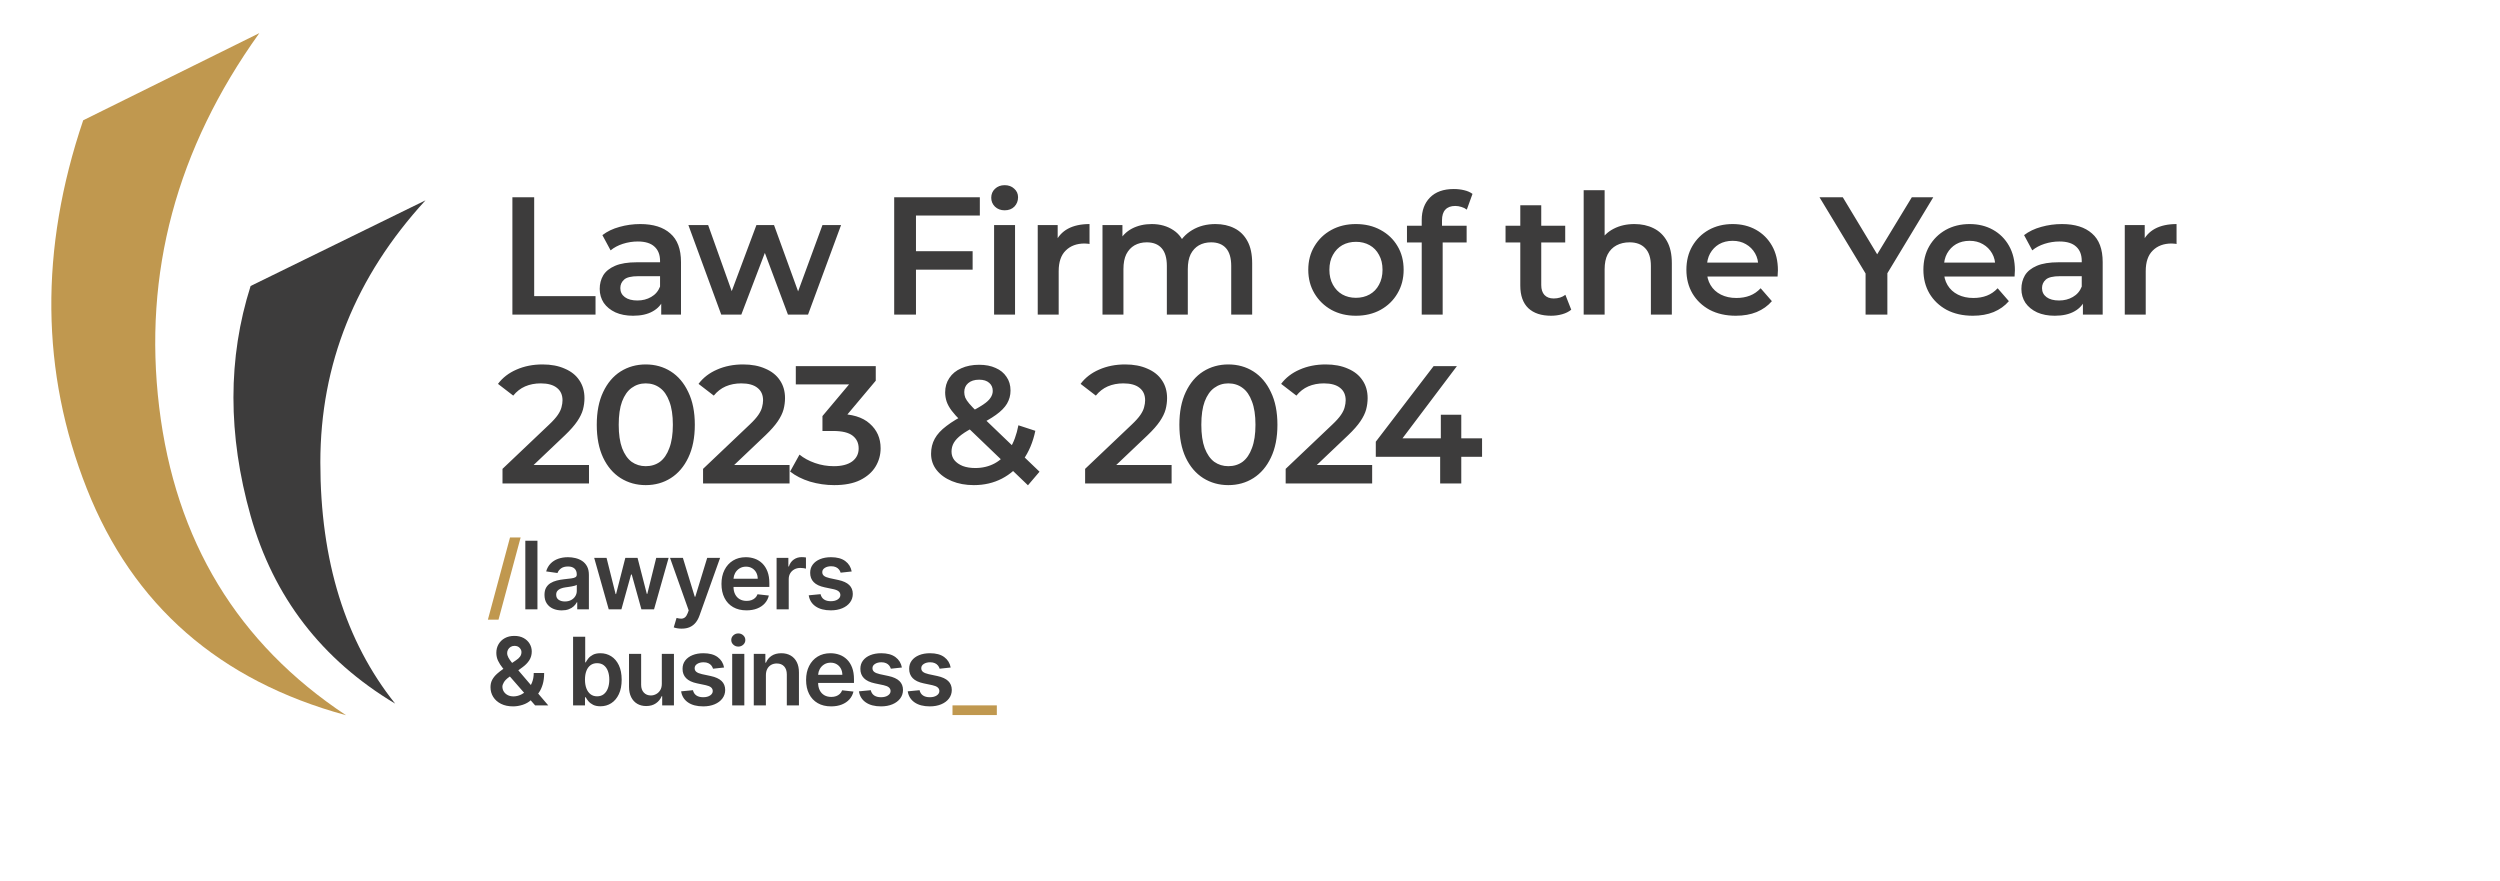
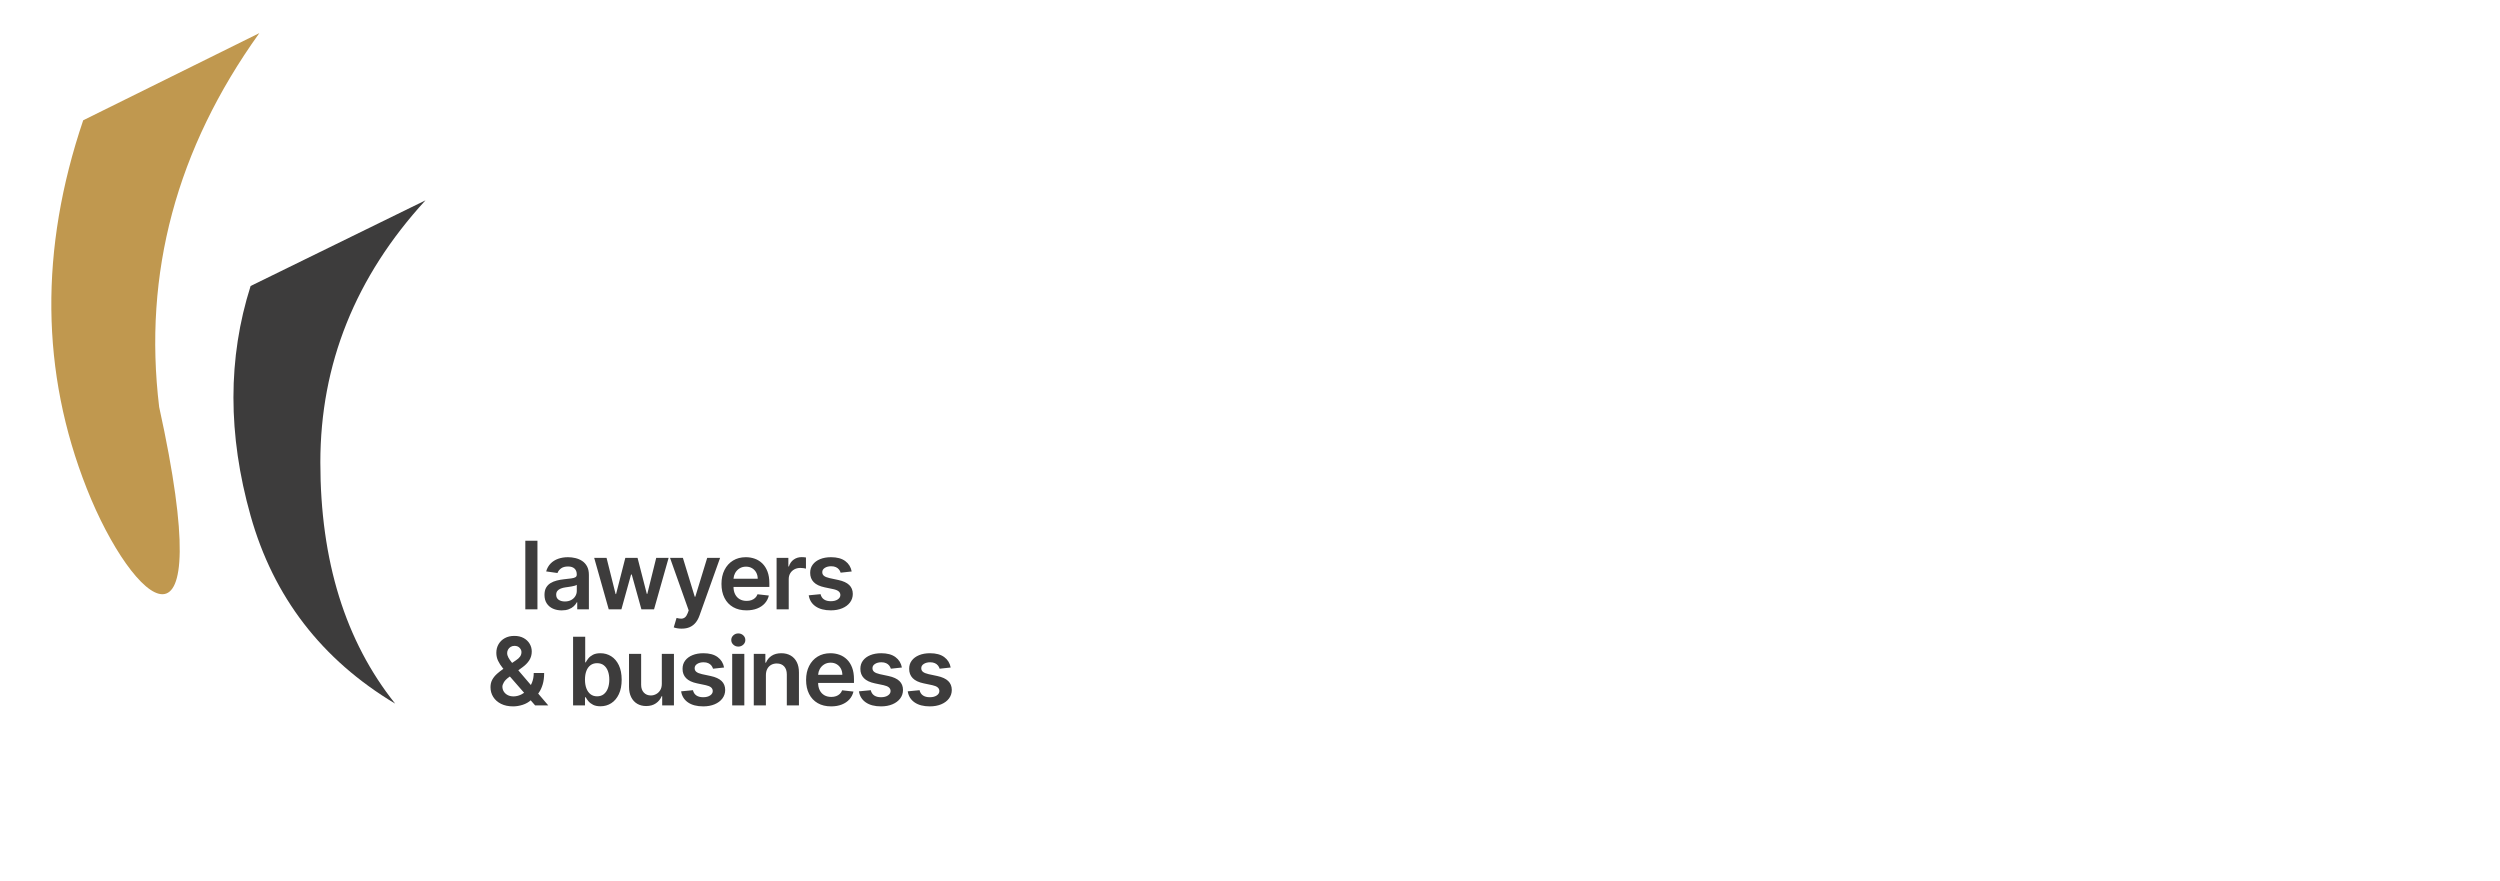
<svg xmlns="http://www.w3.org/2000/svg" width="1510" height="532" viewBox="0 0 1510 532" fill="none">
-   <path d="M309.487 190V119.132H322.648V178.864H359.702V190H309.487ZM399.378 190V179.066L398.67 176.738V157.603C398.67 153.891 397.556 151.023 395.329 148.998C393.102 146.906 389.727 145.859 385.205 145.859C382.168 145.859 379.164 146.332 376.195 147.277C373.292 148.222 370.829 149.538 368.804 151.225L363.843 142.012C366.745 139.785 370.188 138.131 374.17 137.051C378.219 135.904 382.404 135.33 386.723 135.33C394.553 135.33 400.593 137.22 404.845 141C409.165 144.712 411.325 150.483 411.325 158.312V190H399.378ZM382.37 190.709C378.321 190.709 374.777 190.034 371.74 188.684C368.703 187.267 366.34 185.343 364.653 182.913C363.033 180.416 362.223 177.615 362.223 174.51C362.223 171.473 362.932 168.74 364.349 166.31C365.834 163.88 368.23 161.957 371.537 160.539C374.845 159.122 379.232 158.413 384.699 158.413H400.391V166.816H385.61C381.29 166.816 378.388 167.525 376.903 168.942C375.418 170.292 374.676 171.979 374.676 174.004C374.676 176.299 375.587 178.121 377.409 179.471C379.232 180.821 381.763 181.496 385.002 181.496C388.107 181.496 390.874 180.787 393.304 179.37C395.801 177.952 397.59 175.86 398.67 173.093L400.796 180.686C399.581 183.858 397.387 186.322 394.215 188.076C391.111 189.831 387.162 190.709 382.37 190.709ZM435.618 190L415.775 135.938H427.721L444.73 183.622H439.06L456.878 135.938H467.509L484.821 183.622H479.252L496.767 135.938H508.005L488.06 190H475.911L460.118 147.783H463.864L447.767 190H435.618ZM552.136 151.731H587.469V162.868H552.136V151.731ZM553.25 190H540.089V119.132H591.822V130.167H553.25V190ZM600.43 190V135.938H613.085V190H600.43ZM606.808 127.029C604.446 127.029 602.488 126.286 600.936 124.801C599.451 123.317 598.709 121.528 598.709 119.436C598.709 117.276 599.451 115.487 600.936 114.07C602.488 112.585 604.446 111.843 606.808 111.843C609.17 111.843 611.094 112.551 612.579 113.969C614.131 115.319 614.907 117.04 614.907 119.132C614.907 121.359 614.165 123.249 612.68 124.801C611.195 126.286 609.238 127.029 606.808 127.029ZM626.789 190V135.938H638.836V150.82L637.419 146.467C639.039 142.822 641.57 140.055 645.012 138.165C648.522 136.275 652.875 135.33 658.072 135.33V147.378C657.532 147.243 657.026 147.175 656.553 147.175C656.081 147.108 655.608 147.074 655.136 147.074C650.344 147.074 646.531 148.492 643.696 151.326C640.861 154.094 639.444 158.244 639.444 163.779V190H626.789ZM734.138 135.33C738.457 135.33 742.27 136.174 745.578 137.861C748.952 139.549 751.585 142.147 753.474 145.657C755.364 149.099 756.309 153.554 756.309 159.021V190H743.654V160.64C743.654 155.848 742.608 152.271 740.516 149.909C738.423 147.547 735.42 146.366 731.505 146.366C728.738 146.366 726.275 146.973 724.115 148.188C722.022 149.403 720.369 151.191 719.154 153.554C718.007 155.916 717.433 158.919 717.433 162.564V190H704.778V160.64C704.778 155.848 703.732 152.271 701.639 149.909C699.547 147.547 696.544 146.366 692.629 146.366C689.862 146.366 687.398 146.973 685.239 148.188C683.146 149.403 681.493 151.191 680.278 153.554C679.13 155.916 678.557 158.919 678.557 162.564V190H665.902V135.938H677.949V150.314L675.823 146.062C677.646 142.552 680.278 139.886 683.72 138.064C687.23 136.242 691.212 135.33 695.666 135.33C700.728 135.33 705.115 136.579 708.828 139.076C712.607 141.574 715.104 145.353 716.319 150.415L711.359 148.694C713.113 144.644 716.016 141.405 720.065 138.975C724.115 136.545 728.806 135.33 734.138 135.33ZM818.946 190.709C813.412 190.709 808.485 189.528 804.165 187.165C799.846 184.736 796.437 181.428 793.94 177.244C791.443 173.059 790.194 168.301 790.194 162.969C790.194 157.569 791.443 152.811 793.94 148.694C796.437 144.509 799.846 141.236 804.165 138.874C808.485 136.512 813.412 135.33 818.946 135.33C824.548 135.33 829.509 136.512 833.829 138.874C838.216 141.236 841.624 144.476 844.054 148.593C846.551 152.71 847.8 157.502 847.8 162.969C847.8 168.301 846.551 173.059 844.054 177.244C841.624 181.428 838.216 184.736 833.829 187.165C829.509 189.528 824.548 190.709 818.946 190.709ZM818.946 179.876C822.051 179.876 824.818 179.201 827.248 177.851C829.678 176.501 831.568 174.544 832.918 171.979C834.335 169.415 835.044 166.411 835.044 162.969C835.044 159.459 834.335 156.456 832.918 153.959C831.568 151.394 829.678 149.437 827.248 148.087C824.818 146.737 822.085 146.062 819.048 146.062C815.943 146.062 813.176 146.737 810.746 148.087C808.384 149.437 806.494 151.394 805.077 153.959C803.659 156.456 802.951 159.459 802.951 162.969C802.951 166.411 803.659 169.415 805.077 171.979C806.494 174.544 808.384 176.501 810.746 177.851C813.176 179.201 815.909 179.876 818.946 179.876ZM858.717 190V132.901C858.717 127.231 860.37 122.709 863.677 119.334C867.052 115.892 871.844 114.171 878.054 114.171C880.281 114.171 882.373 114.407 884.33 114.88C886.355 115.352 888.043 116.095 889.392 117.107L885.95 126.624C885.005 125.881 883.925 125.341 882.711 125.004C881.496 124.599 880.247 124.396 878.965 124.396C876.332 124.396 874.341 125.139 872.992 126.624C871.642 128.041 870.967 130.201 870.967 133.103V139.178L871.372 144.847V190H858.717ZM849.808 146.467V136.343H885.849V146.467H849.808ZM936.885 190.709C930.945 190.709 926.356 189.19 923.116 186.153C919.877 183.048 918.257 178.492 918.257 172.485V123.992H930.912V172.182C930.912 174.747 931.553 176.738 932.835 178.155C934.185 179.572 936.041 180.281 938.403 180.281C941.238 180.281 943.6 179.539 945.49 178.054L949.034 187.064C947.549 188.279 945.726 189.19 943.567 189.798C941.407 190.405 939.18 190.709 936.885 190.709ZM909.348 146.467V136.343H945.389V146.467H909.348ZM987.214 135.33C991.534 135.33 995.381 136.174 998.756 137.861C1002.2 139.549 1004.9 142.147 1006.85 145.657C1008.81 149.099 1009.79 153.554 1009.79 159.021V190H997.136V160.64C997.136 155.848 995.988 152.271 993.694 149.909C991.466 147.547 988.328 146.366 984.278 146.366C981.308 146.366 978.676 146.973 976.381 148.188C974.087 149.403 972.298 151.225 971.016 153.655C969.801 156.017 969.193 159.021 969.193 162.665V190H956.538V114.88H969.193V150.516L966.46 146.062C968.35 142.62 971.083 139.987 974.66 138.165C978.305 136.275 982.49 135.33 987.214 135.33ZM1048.45 190.709C1042.44 190.709 1037.18 189.528 1032.66 187.165C1028.2 184.736 1024.72 181.428 1022.23 177.244C1019.8 173.059 1018.58 168.301 1018.58 162.969C1018.58 157.569 1019.76 152.811 1022.13 148.694C1024.56 144.509 1027.86 141.236 1032.05 138.874C1036.3 136.512 1041.13 135.33 1046.53 135.33C1051.79 135.33 1056.48 136.478 1060.6 138.773C1064.71 141.067 1067.95 144.307 1070.32 148.492C1072.68 152.676 1073.86 157.603 1073.86 163.273C1073.86 163.813 1073.83 164.42 1073.76 165.095C1073.76 165.77 1073.73 166.411 1073.66 167.019H1028.61V158.616H1066.98L1062.01 161.248C1062.08 158.143 1061.44 155.41 1060.09 153.047C1058.74 150.685 1056.89 148.829 1054.52 147.479C1052.23 146.129 1049.56 145.454 1046.53 145.454C1043.42 145.454 1040.69 146.129 1038.32 147.479C1036.03 148.829 1034.21 150.719 1032.86 153.149C1031.58 155.511 1030.93 158.312 1030.93 161.552V163.576C1030.93 166.816 1031.68 169.685 1033.16 172.182C1034.65 174.679 1036.74 176.603 1039.44 177.952C1042.14 179.302 1045.24 179.977 1048.75 179.977C1051.79 179.977 1054.52 179.505 1056.95 178.56C1059.38 177.615 1061.54 176.13 1063.43 174.105L1070.22 181.901C1067.79 184.736 1064.71 186.929 1061 188.481C1057.36 189.966 1053.17 190.709 1048.45 190.709ZM1126.81 190V161.957L1129.75 170.056L1098.97 119.132H1113.04L1137.75 160.134H1129.85L1154.75 119.132H1167.71L1136.94 170.056L1139.97 161.957V190H1126.81ZM1191.59 190.709C1185.59 190.709 1180.32 189.528 1175.8 187.165C1171.34 184.736 1167.87 181.428 1165.37 177.244C1162.94 173.059 1161.73 168.301 1161.73 162.969C1161.73 157.569 1162.91 152.811 1165.27 148.694C1167.7 144.509 1171.01 141.236 1175.19 138.874C1179.44 136.512 1184.27 135.33 1189.67 135.33C1194.93 135.33 1199.62 136.478 1203.74 138.773C1207.86 141.067 1211.1 144.307 1213.46 148.492C1215.82 152.676 1217 157.603 1217 163.273C1217 163.813 1216.97 164.42 1216.9 165.095C1216.9 165.77 1216.87 166.411 1216.8 167.019H1171.75V158.616H1210.12L1205.16 161.248C1205.23 158.143 1204.58 155.41 1203.23 153.047C1201.88 150.685 1200.03 148.829 1197.67 147.479C1195.37 146.129 1192.71 145.454 1189.67 145.454C1186.56 145.454 1183.83 146.129 1181.47 147.479C1179.17 148.829 1177.35 150.719 1176 153.149C1174.72 155.511 1174.08 158.312 1174.08 161.552V163.576C1174.08 166.816 1174.82 169.685 1176.3 172.182C1177.79 174.679 1179.88 176.603 1182.58 177.952C1185.28 179.302 1188.39 179.977 1191.9 179.977C1194.93 179.977 1197.67 179.505 1200.1 178.56C1202.53 177.615 1204.69 176.13 1206.58 174.105L1213.36 181.901C1210.93 184.736 1207.86 186.929 1204.15 188.481C1200.5 189.966 1196.32 190.709 1191.59 190.709ZM1258.08 190V179.066L1257.37 176.738V157.603C1257.37 153.891 1256.26 151.023 1254.03 148.998C1251.8 146.906 1248.43 145.859 1243.9 145.859C1240.87 145.859 1237.86 146.332 1234.89 147.277C1231.99 148.222 1229.53 149.538 1227.5 151.225L1222.54 142.012C1225.45 139.785 1228.89 138.131 1232.87 137.051C1236.92 135.904 1241.1 135.33 1245.42 135.33C1253.25 135.33 1259.29 137.22 1263.55 141C1267.87 144.712 1270.02 150.483 1270.02 158.312V190H1258.08ZM1241.07 190.709C1237.02 190.709 1233.48 190.034 1230.44 188.684C1227.4 187.267 1225.04 185.343 1223.35 182.913C1221.73 180.416 1220.92 177.615 1220.92 174.51C1220.92 171.473 1221.63 168.74 1223.05 166.31C1224.53 163.88 1226.93 161.957 1230.24 160.539C1233.54 159.122 1237.93 158.413 1243.4 158.413H1259.09V166.816H1244.31C1239.99 166.816 1237.09 167.525 1235.6 168.942C1234.12 170.292 1233.38 171.979 1233.38 174.004C1233.38 176.299 1234.29 178.121 1236.11 179.471C1237.93 180.821 1240.46 181.496 1243.7 181.496C1246.81 181.496 1249.57 180.787 1252 179.37C1254.5 177.952 1256.29 175.86 1257.37 173.093L1259.5 180.686C1258.28 183.858 1256.09 186.322 1252.92 188.076C1249.81 189.831 1245.86 190.709 1241.07 190.709ZM1283.36 190V135.938H1295.41V150.82L1293.99 146.467C1295.61 142.822 1298.14 140.055 1301.58 138.165C1305.09 136.275 1309.45 135.33 1314.64 135.33V147.378C1314.1 147.243 1313.6 147.175 1313.12 147.175C1312.65 147.108 1312.18 147.074 1311.71 147.074C1306.92 147.074 1303.1 148.492 1300.27 151.326C1297.43 154.094 1296.02 158.244 1296.02 163.779V190H1283.36ZM303.513 292V283.192L331.658 256.465C334.02 254.237 335.775 252.28 336.923 250.593C338.07 248.906 338.812 247.353 339.15 245.936C339.555 244.451 339.757 243.067 339.757 241.785C339.757 238.545 338.644 236.048 336.416 234.293C334.189 232.471 330.916 231.56 326.596 231.56C323.154 231.56 320.015 232.167 317.181 233.382C314.414 234.597 312.018 236.453 309.993 238.95L300.78 231.863C303.547 228.151 307.259 225.283 311.916 223.258C316.641 221.166 321.905 220.12 327.71 220.12C332.839 220.12 337.294 220.963 341.073 222.651C344.921 224.27 347.856 226.599 349.881 229.636C351.974 232.673 353.02 236.284 353.02 240.469C353.02 242.764 352.716 245.058 352.109 247.353C351.501 249.58 350.354 251.943 348.666 254.44C346.979 256.937 344.516 259.738 341.276 262.843L317.08 285.824L314.346 280.864H355.753V292H303.513ZM390.006 293.012C384.404 293.012 379.342 291.595 374.82 288.76C370.365 285.926 366.856 281.809 364.291 276.409C361.726 270.942 360.444 264.328 360.444 256.566C360.444 248.804 361.726 242.224 364.291 236.824C366.856 231.357 370.365 227.206 374.82 224.372C379.342 221.537 384.404 220.12 390.006 220.12C395.675 220.12 400.737 221.537 405.192 224.372C409.646 227.206 413.156 231.357 415.721 236.824C418.353 242.224 419.669 248.804 419.669 256.566C419.669 264.328 418.353 270.942 415.721 276.409C413.156 281.809 409.646 285.926 405.192 288.76C400.737 291.595 395.675 293.012 390.006 293.012ZM390.006 281.572C393.313 281.572 396.182 280.695 398.611 278.94C401.041 277.118 402.931 274.35 404.281 270.638C405.698 266.926 406.407 262.235 406.407 256.566C406.407 250.829 405.698 246.138 404.281 242.494C402.931 238.782 401.041 236.048 398.611 234.293C396.182 232.471 393.313 231.56 390.006 231.56C386.834 231.56 383.999 232.471 381.502 234.293C379.072 236.048 377.148 238.782 375.731 242.494C374.381 246.138 373.706 250.829 373.706 256.566C373.706 262.235 374.381 266.926 375.731 270.638C377.148 274.35 379.072 277.118 381.502 278.94C383.999 280.695 386.834 281.572 390.006 281.572ZM424.648 292V283.192L452.792 256.465C455.155 254.237 456.909 252.28 458.057 250.593C459.204 248.906 459.947 247.353 460.284 245.936C460.689 244.451 460.892 243.067 460.892 241.785C460.892 238.545 459.778 236.048 457.551 234.293C455.323 232.471 452.05 231.56 447.73 231.56C444.288 231.56 441.15 232.167 438.315 233.382C435.548 234.597 433.152 236.453 431.127 238.95L421.914 231.863C424.681 228.151 428.394 225.283 433.051 223.258C437.775 221.166 443.04 220.12 448.844 220.12C453.974 220.12 458.428 220.963 462.208 222.651C466.055 224.27 468.991 226.599 471.016 229.636C473.108 232.673 474.154 236.284 474.154 240.469C474.154 242.764 473.85 245.058 473.243 247.353C472.635 249.58 471.488 251.943 469.801 254.44C468.113 256.937 465.65 259.738 462.41 262.843L438.214 285.824L435.48 280.864H476.888V292H424.648ZM503.851 293.012C498.856 293.012 493.963 292.304 489.171 290.886C484.447 289.402 480.464 287.377 477.225 284.812L482.894 274.587C485.459 276.679 488.564 278.366 492.208 279.649C495.853 280.931 499.666 281.572 503.648 281.572C508.373 281.572 512.051 280.627 514.684 278.738C517.316 276.78 518.632 274.148 518.632 270.841C518.632 267.601 517.417 265.036 514.987 263.147C512.558 261.257 508.643 260.312 503.243 260.312H496.764V251.302L517.012 227.206L518.733 232.167H480.667V221.132H528.958V229.94L508.71 254.035L501.826 249.985H505.774C514.481 249.985 520.994 251.943 525.314 255.857C529.701 259.704 531.894 264.665 531.894 270.74C531.894 274.722 530.882 278.4 528.857 281.775C526.832 285.149 523.728 287.883 519.543 289.975C515.426 292 510.195 293.012 503.851 293.012ZM588.184 293.012C583.257 293.012 578.836 292.202 574.921 290.583C571.007 288.963 567.936 286.736 565.708 283.901C563.481 281.066 562.367 277.793 562.367 274.081C562.367 270.706 563.11 267.669 564.595 264.969C566.08 262.269 568.442 259.704 571.682 257.275C574.921 254.777 579.072 252.28 584.134 249.783C588.116 247.826 591.221 246.105 593.448 244.62C595.743 243.135 597.329 241.717 598.206 240.368C599.151 239.018 599.624 237.6 599.624 236.116C599.624 234.091 598.915 232.471 597.498 231.256C596.08 229.974 594.056 229.332 591.423 229.332C588.589 229.332 586.361 230.041 584.741 231.458C583.189 232.808 582.413 234.597 582.413 236.824C582.413 237.972 582.615 239.085 583.02 240.165C583.493 241.245 584.303 242.46 585.45 243.81C586.598 245.16 588.251 246.881 590.411 248.973L627.87 284.913L620.884 293.114L580.388 254.237C578.093 252.01 576.237 249.952 574.82 248.062C573.403 246.172 572.39 244.35 571.783 242.595C571.175 240.773 570.872 238.916 570.872 237.027C570.872 233.72 571.715 230.817 573.403 228.32C575.09 225.755 577.486 223.798 580.591 222.448C583.695 221.031 587.306 220.322 591.423 220.322C595.27 220.322 598.578 220.963 601.345 222.246C604.18 223.461 606.373 225.249 607.925 227.611C609.545 229.906 610.355 232.673 610.355 235.913C610.355 238.748 609.647 241.38 608.229 243.81C606.812 246.172 604.585 248.433 601.547 250.593C598.578 252.753 594.595 255.014 589.601 257.376C585.889 259.198 582.953 260.919 580.793 262.539C578.633 264.159 577.081 265.779 576.136 267.399C575.191 269.019 574.719 270.807 574.719 272.764C574.719 274.722 575.292 276.443 576.44 277.928C577.655 279.412 579.342 280.594 581.502 281.471C583.662 282.281 586.193 282.686 589.095 282.686C593.414 282.686 597.329 281.741 600.839 279.851C604.416 277.894 607.419 274.992 609.849 271.145C612.279 267.297 614.034 262.539 615.113 256.87L625.339 260.211C623.921 267.027 621.458 272.899 617.948 277.826C614.506 282.686 610.254 286.432 605.192 289.064C600.13 291.696 594.461 293.012 588.184 293.012ZM655.409 292V283.192L683.554 256.465C685.916 254.237 687.671 252.28 688.818 250.593C689.966 248.906 690.708 247.353 691.046 245.936C691.451 244.451 691.653 243.067 691.653 241.785C691.653 238.545 690.539 236.048 688.312 234.293C686.085 232.471 682.812 231.56 678.492 231.56C675.05 231.56 671.911 232.167 669.077 233.382C666.309 234.597 663.913 236.453 661.889 238.95L652.676 231.863C655.443 228.151 659.155 225.283 663.812 223.258C668.537 221.166 673.801 220.12 679.606 220.12C684.735 220.12 689.19 220.963 692.969 222.651C696.816 224.27 699.752 226.599 701.777 229.636C703.869 232.673 704.916 236.284 704.916 240.469C704.916 242.764 704.612 245.058 704.004 247.353C703.397 249.58 702.25 251.943 700.562 254.44C698.875 256.937 696.411 259.738 693.172 262.843L668.975 285.824L666.242 280.864H707.649V292H655.409ZM741.902 293.012C736.3 293.012 731.238 291.595 726.716 288.76C722.261 285.926 718.751 281.809 716.187 276.409C713.622 270.942 712.34 264.328 712.34 256.566C712.34 248.804 713.622 242.224 716.187 236.824C718.751 231.357 722.261 227.206 726.716 224.372C731.238 221.537 736.3 220.12 741.902 220.12C747.571 220.12 752.633 221.537 757.088 224.372C761.542 227.206 765.052 231.357 767.617 236.824C770.249 242.224 771.565 248.804 771.565 256.566C771.565 264.328 770.249 270.942 767.617 276.409C765.052 281.809 761.542 285.926 757.088 288.76C752.633 291.595 747.571 293.012 741.902 293.012ZM741.902 281.572C745.209 281.572 748.077 280.695 750.507 278.94C752.937 277.118 754.827 274.35 756.177 270.638C757.594 266.926 758.303 262.235 758.303 256.566C758.303 250.829 757.594 246.138 756.177 242.494C754.827 238.782 752.937 236.048 750.507 234.293C748.077 232.471 745.209 231.56 741.902 231.56C738.73 231.56 735.895 232.471 733.398 234.293C730.968 236.048 729.044 238.782 727.627 242.494C726.277 246.138 725.602 250.829 725.602 256.566C725.602 262.235 726.277 266.926 727.627 270.638C729.044 274.35 730.968 277.118 733.398 278.94C735.895 280.695 738.73 281.572 741.902 281.572ZM776.543 292V283.192L804.688 256.465C807.05 254.237 808.805 252.28 809.953 250.593C811.1 248.906 811.843 247.353 812.18 245.936C812.585 244.451 812.787 243.067 812.787 241.785C812.787 238.545 811.674 236.048 809.446 234.293C807.219 232.471 803.946 231.56 799.626 231.56C796.184 231.56 793.046 232.167 790.211 233.382C787.444 234.597 785.048 236.453 783.023 238.95L773.81 231.863C776.577 228.151 780.289 225.283 784.946 223.258C789.671 221.166 794.935 220.12 800.74 220.12C805.869 220.12 810.324 220.963 814.104 222.651C817.951 224.27 820.887 226.599 822.911 229.636C825.004 232.673 826.05 236.284 826.05 240.469C826.05 242.764 825.746 245.058 825.139 247.353C824.531 249.58 823.384 251.943 821.697 254.44C820.009 256.937 817.546 259.738 814.306 262.843L790.11 285.824L787.376 280.864H828.783V292H776.543ZM830.978 275.903V266.791L865.906 221.132H879.979L845.557 266.791L838.976 264.766H895.165V275.903H830.978ZM869.855 292V275.903L870.26 264.766V250.492H882.611V292H869.855Z" fill="#3D3C3C" />
-   <path d="M301.1 374.28L314.459 324.647H308.042L294.683 374.28H301.1Z" fill="#C0984F" />
  <path d="M324.62 368.045V326.591H317.293V368.045H324.62ZM339.275 368.673C340.894 368.673 342.308 368.447 343.516 367.995C344.723 367.542 345.729 366.942 346.532 366.193C347.335 365.444 347.959 364.638 348.404 363.774H348.647V368.045H355.691V347.237C355.691 345.172 355.316 343.452 354.567 342.075C353.819 340.699 352.83 339.609 351.602 338.806C350.374 338.003 349.018 337.427 347.534 337.076C346.049 336.725 344.558 336.549 343.06 336.549C340.888 336.549 338.904 336.87 337.109 337.511C335.314 338.152 333.796 339.11 332.555 340.385C331.313 341.66 330.423 343.243 329.883 345.132L336.725 346.103C337.089 345.037 337.794 344.113 338.84 343.33C339.886 342.548 341.306 342.156 343.101 342.156C344.801 342.156 346.103 342.575 347.007 343.411C347.911 344.248 348.363 345.429 348.363 346.954V347.075C348.363 347.777 348.104 348.293 347.584 348.623C347.065 348.954 346.238 349.197 345.105 349.352C343.971 349.507 342.493 349.679 340.672 349.868C339.16 350.03 337.7 350.29 336.289 350.648C334.879 351.005 333.614 351.528 332.494 352.216C331.374 352.904 330.49 353.822 329.843 354.969C329.195 356.116 328.871 357.567 328.871 359.321C328.871 361.359 329.326 363.072 330.237 364.462C331.148 365.852 332.39 366.901 333.962 367.61C335.534 368.318 337.305 368.673 339.275 368.673ZM341.178 363.288C339.653 363.288 338.398 362.944 337.413 362.256C336.428 361.568 335.935 360.549 335.935 359.2C335.935 358.255 336.185 357.482 336.684 356.882C337.183 356.281 337.865 355.813 338.729 355.475C339.592 355.138 340.57 354.895 341.664 354.746C342.149 354.679 342.723 354.598 343.384 354.504C344.045 354.409 344.713 354.301 345.388 354.18C346.063 354.058 346.673 353.917 347.22 353.755C347.766 353.593 348.154 353.417 348.384 353.228V356.892C348.384 358.039 348.09 359.098 347.503 360.07C346.916 361.042 346.083 361.821 345.003 362.408C343.924 362.995 342.649 363.288 341.178 363.288ZM375.325 368.045L381.155 347.034H381.58L387.409 368.045H395.04L403.845 336.954H396.356L390.972 358.694H390.668L385.081 336.954H377.693L372.107 358.815H371.823L366.358 336.954H358.889L367.674 368.045H375.325ZM411.719 379.704C413.635 379.704 415.285 379.39 416.668 378.763C418.051 378.135 419.222 377.231 420.18 376.051C421.138 374.87 421.907 373.456 422.488 371.81L434.936 336.954H427.143L419.958 360.434H419.634L412.468 336.954H404.695L415.97 368.693L415.342 370.373C414.897 371.547 414.354 372.387 413.713 372.893C413.072 373.399 412.333 373.659 411.497 373.672C410.66 373.686 409.709 373.537 408.643 373.227L406.942 378.935C407.442 379.137 408.113 379.316 408.956 379.471C409.8 379.627 410.721 379.704 411.719 379.704ZM450.866 368.652C453.282 368.652 455.427 368.285 457.303 367.549C459.179 366.814 460.72 365.775 461.928 364.432C463.136 363.089 463.956 361.514 464.388 359.706L457.546 358.936C457.222 359.814 456.743 360.549 456.109 361.143C455.475 361.737 454.726 362.185 453.862 362.489C452.998 362.792 452.033 362.944 450.967 362.944C449.375 362.944 447.985 362.604 446.798 361.922C445.61 361.241 444.686 360.256 444.025 358.967C443.363 357.678 443.033 356.13 443.033 354.321L443.035 354.504L464.691 354.504V352.257C464.691 349.531 464.313 347.18 463.558 345.203C462.802 343.226 461.766 341.596 460.451 340.314C459.135 339.032 457.623 338.084 455.916 337.47C454.209 336.856 452.398 336.549 450.482 336.549C447.513 336.549 444.929 337.227 442.729 338.584C440.53 339.94 438.819 341.829 437.598 344.251C436.377 346.673 435.766 349.484 435.766 352.682C435.766 355.934 436.373 358.758 437.588 361.153C438.802 363.548 440.54 365.397 442.8 366.699C445.06 368.001 447.749 368.652 450.866 368.652ZM443.065 349.324C443.162 348.197 443.471 347.147 443.994 346.174C444.622 345.007 445.502 344.062 446.636 343.34C447.769 342.618 449.085 342.257 450.583 342.257C451.986 342.257 453.218 342.575 454.277 343.209C455.336 343.843 456.163 344.71 456.756 345.81C457.35 346.91 457.654 348.161 457.667 349.565L443.048 349.565L443.065 349.324ZM476.391 368.045V349.767C476.391 348.445 476.694 347.277 477.302 346.265C477.909 345.253 478.742 344.46 479.801 343.887C480.861 343.313 482.058 343.027 483.394 343.027C484.015 343.027 484.659 343.071 485.327 343.158C485.995 343.246 486.484 343.344 486.795 343.452V336.711C486.457 336.644 486.036 336.593 485.53 336.56C485.024 336.526 484.568 336.509 484.163 336.509C482.382 336.509 480.8 336.998 479.417 337.976C478.034 338.955 477.059 340.341 476.492 342.136H476.168V336.954H469.063V368.045H476.391ZM501.814 368.652C504.405 368.652 506.699 368.234 508.696 367.397C510.693 366.561 512.255 365.397 513.382 363.906C514.509 362.415 515.079 360.691 515.092 358.734C515.079 356.507 514.354 354.706 512.916 353.33C511.479 351.953 509.29 350.948 506.348 350.314L501.045 349.18C499.466 348.816 498.336 348.35 497.654 347.783C496.973 347.217 496.639 346.481 496.652 345.577C496.639 344.525 497.148 343.668 498.181 343.006C499.213 342.345 500.491 342.015 502.016 342.015C503.15 342.015 504.108 342.197 504.891 342.561C505.673 342.925 506.297 343.404 506.763 343.998C507.229 344.592 507.556 345.226 507.745 345.901L514.424 345.172C513.925 342.527 512.626 340.429 510.528 338.877C508.43 337.325 505.559 336.549 501.915 336.549C499.432 336.549 497.243 336.937 495.347 337.713C493.451 338.489 491.973 339.582 490.914 340.992C489.855 342.403 489.332 344.066 489.345 345.982C489.332 348.249 490.04 350.121 491.471 351.599C492.901 353.077 495.107 354.126 498.089 354.746L503.393 355.86C504.823 356.17 505.879 356.615 506.561 357.196C507.242 357.776 507.583 358.511 507.583 359.402C507.583 360.455 507.053 361.338 505.994 362.054C504.934 362.769 503.534 363.126 501.794 363.126C500.107 363.126 498.737 362.769 497.685 362.054C496.632 361.338 495.944 360.279 495.62 358.876L488.475 359.564C488.92 362.425 490.303 364.655 492.624 366.254C494.945 367.853 498.009 368.652 501.814 368.652ZM309.925 426.652C311.801 426.652 313.713 426.342 315.663 425.721C317.613 425.101 319.317 424.129 320.774 422.806L320.549 423.005L323.203 426.045H331.138L325.058 418.922L325.274 418.633L325.551 418.242C326.469 416.913 327.218 415.28 327.798 413.344C328.378 411.407 328.669 409.13 328.669 406.512H322.373C322.373 408.631 322.023 410.557 321.321 412.291C321.145 412.725 320.955 413.143 320.749 413.545L320.641 413.747L313.059 404.863L315.674 402.95C317.268 401.791 318.54 400.509 319.491 399.103L319.722 398.749C320.693 397.204 321.179 395.454 321.179 393.497C321.179 391.81 320.754 390.251 319.904 388.821C319.054 387.391 317.846 386.244 316.281 385.38C314.715 384.516 312.84 384.085 310.654 384.085C308.468 384.085 306.562 384.53 304.935 385.42C303.309 386.311 302.044 387.529 301.14 389.074C300.236 390.619 299.784 392.37 299.784 394.327C299.784 396.054 300.138 397.656 300.847 399.134C301.555 400.612 302.466 402.032 303.579 403.395L304.058 403.978L303.73 404.205C302.572 405.016 301.522 405.831 300.58 406.649L300.118 407.059C298.91 408.152 297.966 409.339 297.284 410.621C296.603 411.903 296.262 413.374 296.262 415.034C296.262 417.233 296.812 419.207 297.912 420.954C299.011 422.702 300.58 424.088 302.618 425.114C304.655 426.14 307.091 426.652 309.925 426.652ZM309.324 400.393L309.065 400.075C308.248 399.077 307.587 398.112 307.081 397.181C306.575 396.25 306.322 395.332 306.322 394.428C306.322 393.686 306.508 392.984 306.879 392.323C307.25 391.662 307.769 391.125 308.437 390.714C309.105 390.302 309.878 390.096 310.755 390.096C312.064 390.096 313.093 390.494 313.842 391.291C314.591 392.087 314.965 392.93 314.965 393.821C314.965 394.873 314.685 395.791 314.125 396.574C313.565 397.356 312.745 398.098 311.666 398.8L309.324 400.393ZM310.148 420.62C308.798 420.62 307.621 420.354 306.615 419.821C305.61 419.288 304.831 418.576 304.278 417.685C303.724 416.795 303.448 415.803 303.448 414.71C303.448 413.995 303.745 413.128 304.338 412.109C304.932 411.09 305.917 410.081 307.294 409.083L307.964 408.592L316.559 418.436L316.43 418.53C315.947 418.868 315.447 419.167 314.931 419.429L314.54 419.618C313.096 420.286 311.632 420.62 310.148 420.62ZM362.674 426.592C365.117 426.592 367.303 425.964 369.232 424.709C371.162 423.454 372.687 421.632 373.807 419.244C374.927 416.855 375.487 413.954 375.487 410.54C375.487 407.086 374.917 404.167 373.777 401.786C372.636 399.404 371.098 397.602 369.162 396.381C367.225 395.16 365.056 394.549 362.654 394.549C360.832 394.549 359.334 394.856 358.16 395.47C356.986 396.084 356.055 396.82 355.367 397.677C354.679 398.534 354.146 399.34 353.768 400.096H353.464V384.591H346.137V426.045H353.343V421.147H353.768C354.159 421.902 354.709 422.702 355.418 423.545C356.126 424.389 357.067 425.107 358.241 425.701C359.415 426.295 360.893 426.592 362.674 426.592ZM360.63 420.58C359.078 420.58 357.759 420.158 356.673 419.315C355.586 418.471 354.756 417.294 354.183 415.783C353.609 414.271 353.323 412.51 353.323 410.5C353.323 408.489 353.603 406.742 354.163 405.257C354.723 403.773 355.549 402.619 356.642 401.796C357.735 400.973 359.064 400.561 360.63 400.561C362.263 400.561 363.626 400.986 364.719 401.836C365.812 402.686 366.635 403.86 367.188 405.358C367.741 406.856 368.018 408.57 368.018 410.5C368.018 412.443 367.738 414.173 367.178 415.692C366.618 417.21 365.791 418.404 364.698 419.274C363.605 420.145 362.249 420.58 360.63 420.58ZM390.284 426.45C392.618 426.45 394.585 425.897 396.184 424.79C397.783 423.684 398.933 422.26 399.635 420.519H399.959V426.045H407.064V394.954H399.736V412.969C399.736 414.548 399.409 415.86 398.755 416.906C398.1 417.952 397.267 418.738 396.255 419.264C395.243 419.79 394.197 420.054 393.117 420.054C391.363 420.054 389.946 419.473 388.867 418.313C387.787 417.152 387.247 415.587 387.247 413.617V394.954H379.92V414.75C379.92 417.233 380.358 419.349 381.236 421.096C382.113 422.844 383.331 424.173 384.889 425.084C386.448 425.995 388.246 426.45 390.284 426.45ZM424.734 426.652C427.325 426.652 429.619 426.234 431.617 425.397C433.614 424.561 435.176 423.397 436.302 421.906C437.429 420.415 437.999 418.691 438.013 416.734C437.999 414.507 437.274 412.706 435.837 411.33C434.4 409.953 432.21 408.948 429.269 408.314L423.965 407.18C422.386 406.816 421.256 406.35 420.575 405.783C419.893 405.217 419.559 404.481 419.573 403.577C419.559 402.525 420.069 401.668 421.101 401.006C422.133 400.345 423.412 400.015 424.937 400.015C426.07 400.015 427.029 400.197 427.811 400.561C428.594 400.925 429.218 401.404 429.684 401.998C430.149 402.592 430.476 403.226 430.665 403.901L437.345 403.172C436.846 400.527 435.547 398.429 433.448 396.877C431.35 395.325 428.479 394.549 424.836 394.549C422.353 394.549 420.163 394.937 418.267 395.713C416.371 396.489 414.894 397.582 413.834 398.992C412.775 400.403 412.252 402.066 412.266 403.982C412.252 406.249 412.961 408.121 414.391 409.599C415.821 411.077 418.028 412.126 421.01 412.746L426.313 413.86C427.744 414.17 428.8 414.615 429.481 415.196C430.163 415.776 430.503 416.511 430.503 417.402C430.503 418.455 429.974 419.338 428.914 420.054C427.855 420.769 426.455 421.126 424.714 421.126C423.027 421.126 421.658 420.769 420.605 420.054C419.553 419.338 418.864 418.279 418.541 416.876L411.395 417.564C411.841 420.425 413.224 422.655 415.545 424.254C417.866 425.853 420.929 426.652 424.734 426.652ZM445.927 390.542C447.101 390.542 448.103 390.154 448.933 389.378C449.763 388.602 450.178 387.667 450.178 386.574C450.178 385.468 449.763 384.526 448.933 383.751C448.103 382.975 447.101 382.587 445.927 382.587C444.767 382.587 443.768 382.975 442.932 383.751C442.095 384.526 441.677 385.468 441.677 386.574C441.677 387.667 442.095 388.602 442.932 389.378C443.768 390.154 444.767 390.542 445.927 390.542ZM449.571 426.045V394.954H442.243V426.045H449.571ZM462.606 426.045V407.828C462.606 406.33 462.886 405.055 463.446 404.002C464.006 402.95 464.782 402.143 465.774 401.583C466.766 401.023 467.903 400.743 469.185 400.743C471.074 400.743 472.555 401.33 473.628 402.504C474.7 403.678 475.237 405.304 475.237 407.382V426.045H482.564V406.249C482.578 403.766 482.143 401.654 481.259 399.913C480.375 398.173 479.133 396.843 477.534 395.926C475.935 395.008 474.063 394.549 471.917 394.549C469.596 394.549 467.65 395.062 466.078 396.088C464.506 397.113 463.362 398.496 462.647 400.237H462.282V394.954H455.279V426.045H462.606ZM501.976 426.652C504.391 426.652 506.537 426.285 508.413 425.549C510.288 424.814 511.83 423.775 513.038 422.432C514.246 421.089 515.065 419.514 515.497 417.706L508.656 416.936C508.332 417.814 507.853 418.549 507.218 419.143C506.584 419.737 505.835 420.185 504.972 420.489C504.108 420.792 503.143 420.944 502.077 420.944C500.485 420.944 499.095 420.604 497.907 419.922C496.72 419.241 495.795 418.256 495.134 416.967C494.473 415.678 494.142 414.13 494.142 412.321L494.145 412.504L515.801 412.504V410.257C515.801 407.531 515.423 405.18 514.667 403.203C513.912 401.226 512.876 399.596 511.56 398.314C510.244 397.032 508.733 396.084 507.026 395.47C505.319 394.856 503.507 394.549 501.591 394.549C498.623 394.549 496.038 395.227 493.839 396.584C491.639 397.94 489.929 399.829 488.708 402.251C487.486 404.673 486.876 407.484 486.876 410.682C486.876 413.934 487.483 416.758 488.697 419.153C489.912 421.548 491.649 423.397 493.91 424.699C496.17 426.001 498.859 426.652 501.976 426.652ZM494.175 407.324C494.271 406.197 494.581 405.147 495.104 404.174C495.731 403.007 496.612 402.062 497.745 401.34C498.879 400.618 500.195 400.257 501.692 400.257C503.096 400.257 504.327 400.575 505.387 401.209C506.446 401.843 507.272 402.71 507.866 403.81C508.46 404.91 508.763 406.161 508.777 407.565L494.158 407.565L494.175 407.324ZM532.136 426.652C534.727 426.652 537.021 426.234 539.018 425.397C541.015 424.561 542.577 423.397 543.704 421.906C544.83 420.415 545.401 418.691 545.414 416.734C545.401 414.507 544.675 412.706 543.238 411.33C541.801 409.953 539.611 408.948 536.67 408.314L531.366 407.18C529.788 406.816 528.657 406.35 527.976 405.783C527.295 405.217 526.961 404.481 526.974 403.577C526.961 402.525 527.47 401.668 528.502 401.006C529.535 400.345 530.813 400.015 532.338 400.015C533.472 400.015 534.43 400.197 535.212 400.561C535.995 400.925 536.619 401.404 537.085 401.998C537.55 402.592 537.877 403.226 538.066 403.901L544.746 403.172C544.247 400.527 542.948 398.429 540.85 396.877C538.751 395.325 535.88 394.549 532.237 394.549C529.754 394.549 527.564 394.937 525.668 395.713C523.773 396.489 522.295 397.582 521.236 398.992C520.176 400.403 519.653 402.066 519.667 403.982C519.653 406.249 520.362 408.121 521.792 409.599C523.223 411.077 525.429 412.126 528.411 412.746L533.714 413.86C535.145 414.17 536.201 414.615 536.882 415.196C537.564 415.776 537.904 416.511 537.904 417.402C537.904 418.455 537.375 419.338 536.315 420.054C535.256 420.769 533.856 421.126 532.115 421.126C530.429 421.126 529.059 420.769 528.006 420.054C526.954 419.338 526.266 418.279 525.942 416.876L518.796 417.564C519.242 420.425 520.625 422.655 522.946 424.254C525.267 425.853 528.33 426.652 532.136 426.652ZM561.607 426.652C564.198 426.652 566.492 426.234 568.489 425.397C570.486 424.561 572.048 423.397 573.175 421.906C574.302 420.415 574.872 418.691 574.886 416.734C574.872 414.507 574.147 412.706 572.71 411.33C571.273 409.953 569.083 408.948 566.141 408.314L560.838 407.18C559.259 406.816 558.129 406.35 557.448 405.783C556.766 405.217 556.432 404.481 556.446 403.577C556.432 402.525 556.942 401.668 557.974 401.006C559.006 400.345 560.285 400.015 561.81 400.015C562.943 400.015 563.901 400.197 564.684 400.561C565.467 400.925 566.091 401.404 566.556 401.998C567.022 402.592 567.349 403.226 567.538 403.901L574.218 403.172C573.718 400.527 572.42 398.429 570.321 396.877C568.223 395.325 565.352 394.549 561.708 394.549C559.225 394.549 557.036 394.937 555.14 395.713C553.244 396.489 551.766 397.582 550.707 398.992C549.648 400.403 549.125 402.066 549.138 403.982C549.125 406.249 549.833 408.121 551.264 409.599C552.694 411.077 554.901 412.126 557.883 412.746L563.186 413.86C564.616 414.17 565.672 414.615 566.354 415.196C567.035 415.776 567.376 416.511 567.376 417.402C567.376 418.455 566.846 419.338 565.787 420.054C564.728 420.769 563.328 421.126 561.587 421.126C559.9 421.126 558.53 420.769 557.478 420.054C556.425 419.338 555.737 418.279 555.413 416.876L548.268 417.564C548.713 420.425 550.097 422.655 552.418 424.254C554.739 425.853 557.802 426.652 561.607 426.652Z" fill="#3D3C3C" />
-   <path d="M602.09 431.895V426.045H575.311V431.895H602.09Z" fill="#C0984F" />
  <path fill-rule="evenodd" clip-rule="evenodd" d="M151.371 172.74L257 121C214.659 167.155 193.488 219.926 193.488 279.313C193.488 338.7 208.552 387.262 238.679 425C194.301 398.417 165.198 360.601 151.371 311.552C137.543 262.503 137.543 216.232 151.371 172.74Z" fill="#3D3C3C" />
-   <path fill-rule="evenodd" clip-rule="evenodd" d="M156.642 20C106.57 89.822 86.401 165.094 96.135 245.817C105.869 326.54 143.49 388.601 209 432C132.477 411.181 80.293 365.576 52.448 295.184C24.602 224.792 23.87 150.614 50.252 72.65L156.642 20Z" fill="#C0984F" />
+   <path fill-rule="evenodd" clip-rule="evenodd" d="M156.642 20C106.57 89.822 86.401 165.094 96.135 245.817C132.477 411.181 80.293 365.576 52.448 295.184C24.602 224.792 23.87 150.614 50.252 72.65L156.642 20Z" fill="#C0984F" />
</svg>